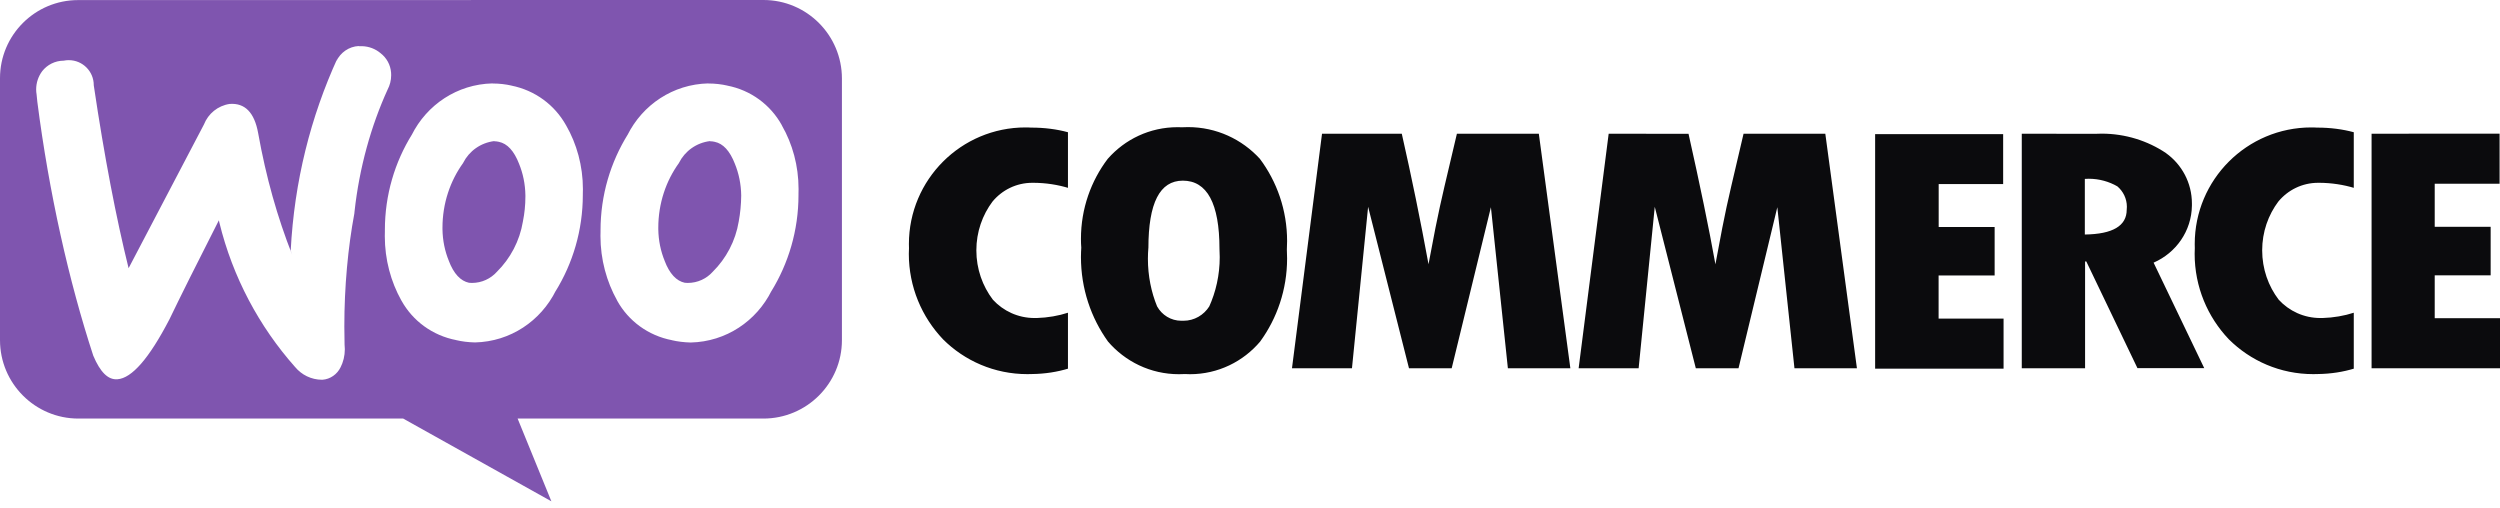
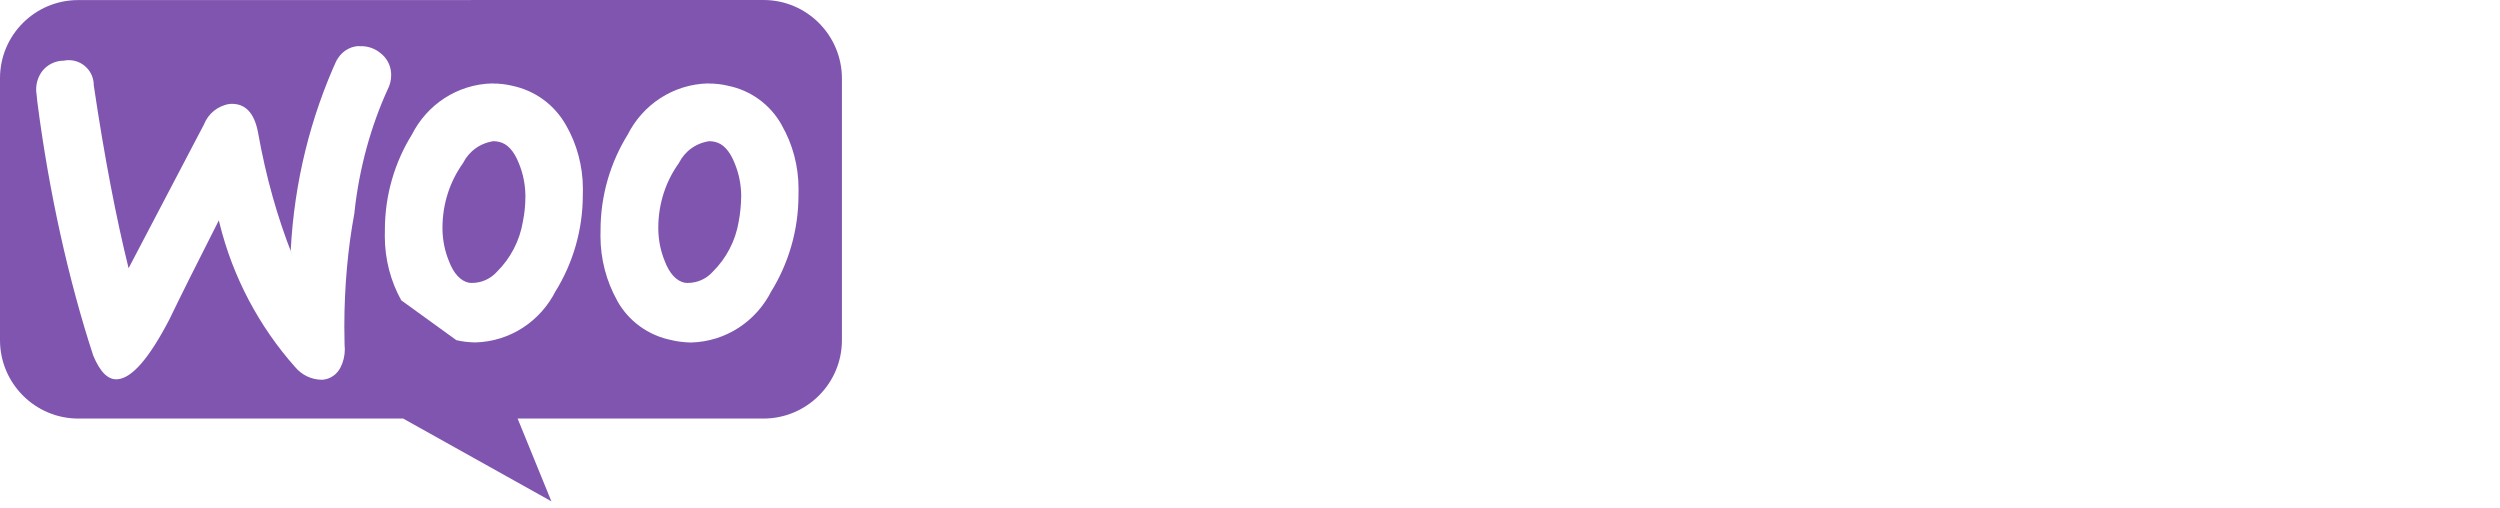
<svg xmlns="http://www.w3.org/2000/svg" fill="none" height="100%" overflow="visible" preserveAspectRatio="none" style="display: block;" viewBox="0 0 192 39" width="100%">
  <g id="woocommerce">
-     <path d="M54.529 10.836C53.481 10.963 52.604 11.605 52.153 12.495L52.146 12.514C51.148 13.893 50.557 15.622 50.557 17.49C50.557 17.528 50.557 17.566 50.557 17.605C50.57 18.475 50.742 19.295 51.053 20.051L51.034 20.007C51.422 21.043 51.962 21.583 52.591 21.716C52.661 21.723 52.744 21.729 52.82 21.729C53.583 21.729 54.263 21.399 54.733 20.878C55.769 19.854 56.487 18.507 56.735 17.007L56.741 16.969C56.849 16.384 56.919 15.711 56.925 15.018V15.011C56.913 14.141 56.741 13.315 56.43 12.558L56.449 12.603C56.048 11.567 55.527 11.027 54.892 10.893C54.784 10.868 54.663 10.849 54.536 10.849L54.529 10.836ZM37.961 10.836C36.912 10.963 36.029 11.605 35.578 12.495L35.571 12.514C34.574 13.893 33.982 15.622 33.982 17.49C33.982 17.528 33.982 17.566 33.982 17.605C33.995 18.475 34.167 19.295 34.478 20.051L34.459 20.007C34.847 21.043 35.387 21.583 36.016 21.716C36.086 21.723 36.169 21.729 36.245 21.729C37.008 21.729 37.688 21.399 38.158 20.878C39.194 19.854 39.912 18.507 40.16 17.007L40.166 16.969C40.281 16.403 40.351 15.755 40.351 15.094C40.351 15.062 40.351 15.037 40.351 15.005C40.338 14.134 40.166 13.315 39.855 12.558L39.874 12.603C39.474 11.567 38.952 11.027 38.317 10.893C38.209 10.868 38.088 10.849 37.961 10.849V10.836ZM54.409 6.413C54.917 6.413 55.413 6.47 55.883 6.578L55.839 6.572C57.669 6.921 59.182 8.059 60.04 9.609L60.052 9.641C60.859 11.046 61.33 12.724 61.33 14.522C61.33 14.636 61.33 14.751 61.324 14.865V14.846C61.324 14.884 61.324 14.929 61.324 14.98C61.324 17.694 60.554 20.236 59.226 22.39L59.258 22.327C58.101 24.653 55.769 26.241 53.055 26.305C52.54 26.292 52.045 26.235 51.568 26.121L51.612 26.127C49.782 25.778 48.263 24.646 47.405 23.102L47.392 23.07C46.592 21.64 46.115 19.937 46.115 18.119C46.115 18.018 46.115 17.916 46.121 17.814V17.827C46.121 17.789 46.121 17.744 46.121 17.694C46.121 14.986 46.89 12.457 48.225 10.309L48.193 10.366C49.356 8.046 51.682 6.47 54.39 6.406L54.409 6.413ZM37.834 6.413C38.342 6.413 38.838 6.47 39.308 6.578L39.264 6.572C41.094 6.934 42.6 8.065 43.465 9.609L43.484 9.641C44.291 11.046 44.768 12.736 44.768 14.535C44.768 14.643 44.768 14.751 44.761 14.859V14.846C44.761 14.878 44.761 14.922 44.761 14.961C44.761 17.681 43.992 20.229 42.658 22.384L42.689 22.32C41.533 24.646 39.2 26.235 36.486 26.299H36.48C35.965 26.286 35.476 26.229 34.999 26.114L35.044 26.121C33.213 25.771 31.695 24.64 30.837 23.096L30.817 23.064C30.023 21.64 29.553 19.943 29.553 18.138C29.553 18.024 29.553 17.916 29.559 17.802V17.821C29.559 17.77 29.559 17.719 29.559 17.662C29.559 14.967 30.322 12.444 31.65 10.309L31.618 10.366C32.781 8.046 35.107 6.47 37.815 6.406H37.821L37.834 6.413ZM27.551 3.546H27.792C28.339 3.559 28.835 3.756 29.222 4.08C29.686 4.436 29.991 4.97 30.036 5.586V5.593C30.042 5.65 30.042 5.714 30.042 5.783C30.042 6.177 29.94 6.552 29.769 6.877L29.775 6.864C28.504 9.648 27.595 12.87 27.227 16.257L27.214 16.397C26.725 19.003 26.445 22.009 26.445 25.072C26.445 25.568 26.451 26.057 26.464 26.547V26.477C26.477 26.578 26.483 26.699 26.483 26.82C26.483 27.328 26.362 27.811 26.146 28.231L26.153 28.212C25.892 28.746 25.371 29.12 24.761 29.165C24.754 29.165 24.748 29.165 24.742 29.165C23.903 29.165 23.159 28.784 22.663 28.186L22.657 28.18C19.905 25.078 17.871 21.284 16.848 17.096L16.81 16.918C15.09 20.299 13.823 22.837 13.009 24.532C11.453 27.525 10.124 29.051 9.018 29.127C8.3 29.184 7.696 28.58 7.163 27.316C5.288 21.589 3.762 14.795 2.866 7.811L2.809 7.239C2.79 7.131 2.777 7.004 2.777 6.87C2.777 6.343 2.949 5.86 3.241 5.466L3.235 5.472C3.623 4.976 4.226 4.659 4.9 4.659C5.014 4.633 5.148 4.62 5.281 4.62C6.343 4.62 7.201 5.478 7.201 6.54C7.201 6.546 7.201 6.546 7.201 6.552C8.021 12.082 8.929 16.766 9.876 20.598L15.66 9.565C15.99 8.726 16.734 8.116 17.636 7.982H17.649C18.812 7.9 19.537 8.643 19.823 10.207C20.439 13.645 21.303 16.677 22.441 19.575L22.327 19.244C22.6 13.925 23.865 8.961 25.93 4.449L25.828 4.703C26.146 4.036 26.794 3.572 27.557 3.534L27.551 3.546ZM6 0.006C2.688 0.006 0 2.695 0 6.006C0 6.019 0 6.031 0 6.038V26.121C0 29.445 2.695 32.146 6.019 32.146H30.964L42.346 38.501L39.753 32.146H58.629C61.953 32.146 64.66 29.451 64.66 26.121V6.031C64.66 2.707 61.965 0 58.635 0L6 0.006Z" fill="#7F55AF" id="Vector" />
-     <path d="M90.841 13.874C92.697 13.874 93.656 15.609 93.656 19.123C93.669 19.308 93.675 19.524 93.675 19.746C93.675 21.113 93.383 22.416 92.849 23.585L92.875 23.528C92.455 24.195 91.724 24.634 90.892 24.634C90.854 24.634 90.822 24.634 90.784 24.634C90.765 24.634 90.746 24.634 90.726 24.634C89.926 24.634 89.233 24.189 88.871 23.54L88.864 23.528C88.419 22.447 88.159 21.189 88.159 19.873C88.159 19.587 88.172 19.301 88.197 19.015V19.053C88.197 15.583 89.074 13.874 90.841 13.874ZM160.115 13.74C160.204 13.734 160.306 13.728 160.414 13.728C161.221 13.728 161.977 13.944 162.625 14.319L162.606 14.306C163.058 14.687 163.344 15.253 163.344 15.882C163.344 15.965 163.337 16.041 163.331 16.117V16.105C163.331 17.346 162.259 17.982 160.115 18.011V13.721V13.74ZM144.01 10.302V28.313H153.874V24.468H148.885V21.157H153.188V17.433H148.891V14.134H153.842V10.302H144.01ZM182.137 10.27V28.282H192V24.436H186.986V21.144H191.282V17.42H186.986V14.109H191.968V10.264L182.137 10.27ZM155.272 10.27V28.282H160.134V20.083H160.229L164.157 28.275H169.286L165.396 20.172C167.119 19.422 168.313 17.744 168.339 15.787C168.339 15.742 168.339 15.679 168.339 15.628C168.339 14.039 167.557 12.628 166.362 11.77L166.35 11.757C164.958 10.823 163.248 10.264 161.405 10.264C161.24 10.264 161.081 10.27 160.916 10.277H160.941L155.272 10.27ZM123.546 10.27L121.239 28.282H125.847L127.086 15.882L130.238 28.282H133.518L136.498 15.914L137.814 28.282H142.612L140.184 10.27H133.905L132.958 14.312C132.717 15.348 132.482 16.41 132.272 17.496L131.744 20.299C131.242 17.496 130.55 14.166 129.679 10.277L123.546 10.27ZM101.531 10.27L99.224 28.282H103.831L105.071 15.882L108.21 28.282H111.49L114.502 15.914L115.805 28.282H120.603L118.182 10.27H111.89L110.937 14.312C110.695 15.348 110.46 16.41 110.244 17.496L109.71 20.293C109.096 16.937 108.411 13.596 107.657 10.27H101.531ZM177.878 9.794C177.77 9.787 177.637 9.787 177.51 9.787C172.565 9.787 168.555 13.797 168.555 18.742C168.555 18.85 168.555 18.958 168.561 19.066V19.053C168.555 19.187 168.549 19.34 168.549 19.492C168.549 22.034 169.546 24.348 171.173 26.057L171.167 26.051C172.832 27.71 175.12 28.733 177.656 28.733C177.783 28.733 177.91 28.733 178.037 28.726H178.018C179.003 28.714 179.95 28.567 180.84 28.294L180.77 28.313V24.017C180.052 24.252 179.226 24.398 178.374 24.424H178.361C178.317 24.424 178.26 24.424 178.203 24.424C176.938 24.424 175.8 23.884 175.006 23.019C174.211 21.977 173.735 20.661 173.735 19.225C173.735 17.814 174.199 16.511 174.987 15.463L174.974 15.482C175.705 14.598 176.804 14.039 178.031 14.039C178.069 14.039 178.101 14.039 178.139 14.039H178.133C179.073 14.045 179.982 14.185 180.84 14.446L180.77 14.427V10.156C179.931 9.927 178.971 9.8 177.98 9.8C177.948 9.8 177.917 9.8 177.878 9.8V9.794ZM79.128 9.794C79.02 9.787 78.886 9.787 78.759 9.787C73.815 9.787 69.804 13.797 69.804 18.742C69.804 18.85 69.804 18.958 69.811 19.066V19.053C69.804 19.187 69.798 19.34 69.798 19.492C69.798 22.034 70.796 24.348 72.423 26.057L72.416 26.051C74.075 27.71 76.37 28.733 78.899 28.733C79.026 28.733 79.153 28.733 79.287 28.726H79.268C80.253 28.714 81.2 28.567 82.089 28.294L82.019 28.313V24.017C81.301 24.252 80.475 24.398 79.624 24.424H79.611C79.566 24.424 79.509 24.424 79.452 24.424C78.187 24.424 77.05 23.884 76.255 23.019C75.461 21.977 74.984 20.661 74.984 19.225C74.984 17.814 75.448 16.511 76.236 15.463L76.223 15.482C76.954 14.598 78.054 14.039 79.28 14.039C79.319 14.039 79.35 14.039 79.388 14.039C80.335 14.045 81.231 14.185 82.089 14.446L82.019 14.427V10.156C81.181 9.927 80.221 9.8 79.223 9.8C79.191 9.8 79.16 9.8 79.121 9.8H79.128V9.794ZM90.79 9.775C90.682 9.768 90.561 9.768 90.434 9.768C88.305 9.768 86.392 10.702 85.083 12.19L85.076 12.196C83.793 13.886 83.017 16.022 83.017 18.342C83.017 18.577 83.024 18.806 83.043 19.034V19.003C83.03 19.225 83.017 19.479 83.017 19.74C83.017 22.168 83.786 24.411 85.102 26.241L85.076 26.21C86.398 27.76 88.356 28.739 90.542 28.739C90.701 28.739 90.86 28.733 91.019 28.726H91C91.114 28.733 91.254 28.739 91.387 28.739C93.555 28.739 95.487 27.76 96.783 26.229L96.79 26.216C98.073 24.449 98.849 22.244 98.849 19.848C98.849 19.619 98.842 19.384 98.83 19.155V19.187C98.842 18.984 98.849 18.748 98.849 18.513C98.849 16.136 98.067 13.937 96.739 12.171L96.758 12.196C95.385 10.696 93.421 9.762 91.241 9.762C91.082 9.762 90.924 9.768 90.771 9.775H90.79Z" fill="#0B0B0D" id="Vector_2" />
+     <path d="M54.529 10.836C53.481 10.963 52.604 11.605 52.153 12.495L52.146 12.514C51.148 13.893 50.557 15.622 50.557 17.49C50.557 17.528 50.557 17.566 50.557 17.605C50.57 18.475 50.742 19.295 51.053 20.051L51.034 20.007C51.422 21.043 51.962 21.583 52.591 21.716C52.661 21.723 52.744 21.729 52.82 21.729C53.583 21.729 54.263 21.399 54.733 20.878C55.769 19.854 56.487 18.507 56.735 17.007L56.741 16.969C56.849 16.384 56.919 15.711 56.925 15.018V15.011C56.913 14.141 56.741 13.315 56.43 12.558L56.449 12.603C56.048 11.567 55.527 11.027 54.892 10.893C54.784 10.868 54.663 10.849 54.536 10.849L54.529 10.836ZM37.961 10.836C36.912 10.963 36.029 11.605 35.578 12.495L35.571 12.514C34.574 13.893 33.982 15.622 33.982 17.49C33.982 17.528 33.982 17.566 33.982 17.605C33.995 18.475 34.167 19.295 34.478 20.051L34.459 20.007C34.847 21.043 35.387 21.583 36.016 21.716C36.086 21.723 36.169 21.729 36.245 21.729C37.008 21.729 37.688 21.399 38.158 20.878C39.194 19.854 39.912 18.507 40.16 17.007L40.166 16.969C40.281 16.403 40.351 15.755 40.351 15.094C40.351 15.062 40.351 15.037 40.351 15.005C40.338 14.134 40.166 13.315 39.855 12.558L39.874 12.603C39.474 11.567 38.952 11.027 38.317 10.893C38.209 10.868 38.088 10.849 37.961 10.849V10.836ZM54.409 6.413C54.917 6.413 55.413 6.47 55.883 6.578L55.839 6.572C57.669 6.921 59.182 8.059 60.04 9.609L60.052 9.641C60.859 11.046 61.33 12.724 61.33 14.522C61.33 14.636 61.33 14.751 61.324 14.865V14.846C61.324 14.884 61.324 14.929 61.324 14.98C61.324 17.694 60.554 20.236 59.226 22.39L59.258 22.327C58.101 24.653 55.769 26.241 53.055 26.305C52.54 26.292 52.045 26.235 51.568 26.121L51.612 26.127C49.782 25.778 48.263 24.646 47.405 23.102L47.392 23.07C46.592 21.64 46.115 19.937 46.115 18.119C46.115 18.018 46.115 17.916 46.121 17.814V17.827C46.121 17.789 46.121 17.744 46.121 17.694C46.121 14.986 46.89 12.457 48.225 10.309L48.193 10.366C49.356 8.046 51.682 6.47 54.39 6.406L54.409 6.413ZM37.834 6.413C38.342 6.413 38.838 6.47 39.308 6.578L39.264 6.572C41.094 6.934 42.6 8.065 43.465 9.609L43.484 9.641C44.291 11.046 44.768 12.736 44.768 14.535C44.768 14.643 44.768 14.751 44.761 14.859V14.846C44.761 14.878 44.761 14.922 44.761 14.961C44.761 17.681 43.992 20.229 42.658 22.384L42.689 22.32C41.533 24.646 39.2 26.235 36.486 26.299H36.48C35.965 26.286 35.476 26.229 34.999 26.114L35.044 26.121L30.817 23.064C30.023 21.64 29.553 19.943 29.553 18.138C29.553 18.024 29.553 17.916 29.559 17.802V17.821C29.559 17.77 29.559 17.719 29.559 17.662C29.559 14.967 30.322 12.444 31.65 10.309L31.618 10.366C32.781 8.046 35.107 6.47 37.815 6.406H37.821L37.834 6.413ZM27.551 3.546H27.792C28.339 3.559 28.835 3.756 29.222 4.08C29.686 4.436 29.991 4.97 30.036 5.586V5.593C30.042 5.65 30.042 5.714 30.042 5.783C30.042 6.177 29.94 6.552 29.769 6.877L29.775 6.864C28.504 9.648 27.595 12.87 27.227 16.257L27.214 16.397C26.725 19.003 26.445 22.009 26.445 25.072C26.445 25.568 26.451 26.057 26.464 26.547V26.477C26.477 26.578 26.483 26.699 26.483 26.82C26.483 27.328 26.362 27.811 26.146 28.231L26.153 28.212C25.892 28.746 25.371 29.12 24.761 29.165C24.754 29.165 24.748 29.165 24.742 29.165C23.903 29.165 23.159 28.784 22.663 28.186L22.657 28.18C19.905 25.078 17.871 21.284 16.848 17.096L16.81 16.918C15.09 20.299 13.823 22.837 13.009 24.532C11.453 27.525 10.124 29.051 9.018 29.127C8.3 29.184 7.696 28.58 7.163 27.316C5.288 21.589 3.762 14.795 2.866 7.811L2.809 7.239C2.79 7.131 2.777 7.004 2.777 6.87C2.777 6.343 2.949 5.86 3.241 5.466L3.235 5.472C3.623 4.976 4.226 4.659 4.9 4.659C5.014 4.633 5.148 4.62 5.281 4.62C6.343 4.62 7.201 5.478 7.201 6.54C7.201 6.546 7.201 6.546 7.201 6.552C8.021 12.082 8.929 16.766 9.876 20.598L15.66 9.565C15.99 8.726 16.734 8.116 17.636 7.982H17.649C18.812 7.9 19.537 8.643 19.823 10.207C20.439 13.645 21.303 16.677 22.441 19.575L22.327 19.244C22.6 13.925 23.865 8.961 25.93 4.449L25.828 4.703C26.146 4.036 26.794 3.572 27.557 3.534L27.551 3.546ZM6 0.006C2.688 0.006 0 2.695 0 6.006C0 6.019 0 6.031 0 6.038V26.121C0 29.445 2.695 32.146 6.019 32.146H30.964L42.346 38.501L39.753 32.146H58.629C61.953 32.146 64.66 29.451 64.66 26.121V6.031C64.66 2.707 61.965 0 58.635 0L6 0.006Z" fill="#7F55AF" id="Vector" />
  </g>
</svg>